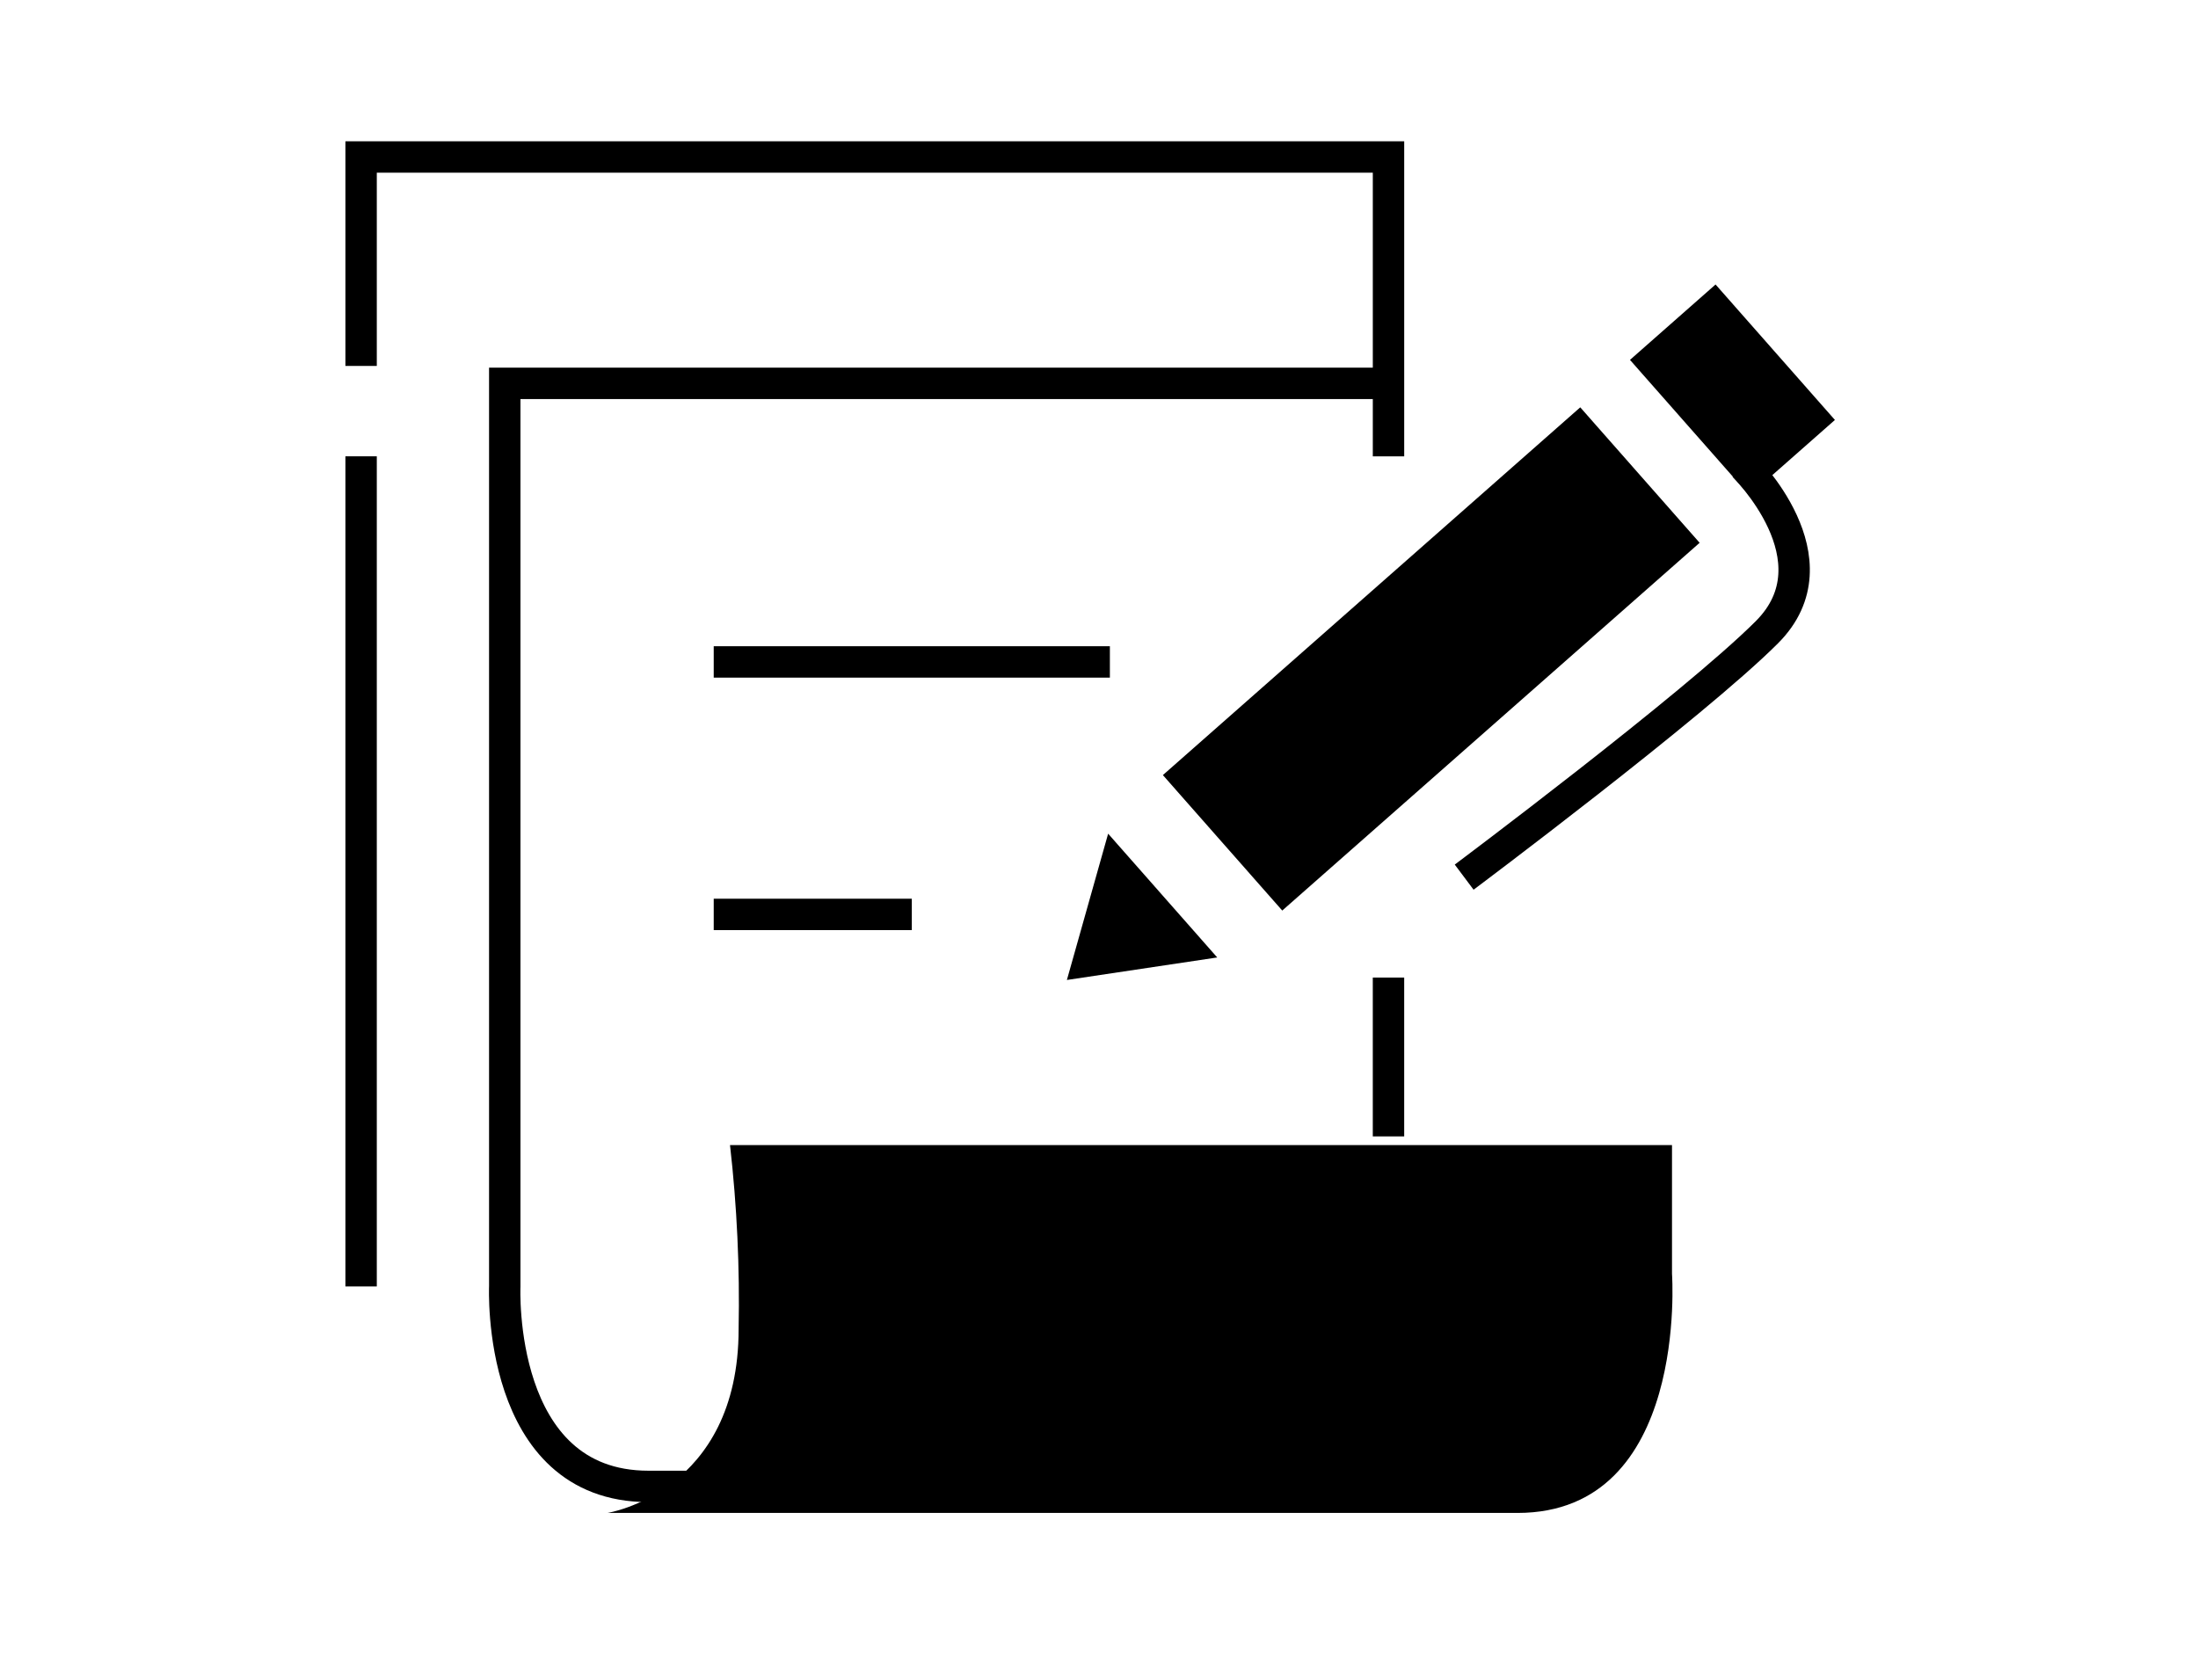
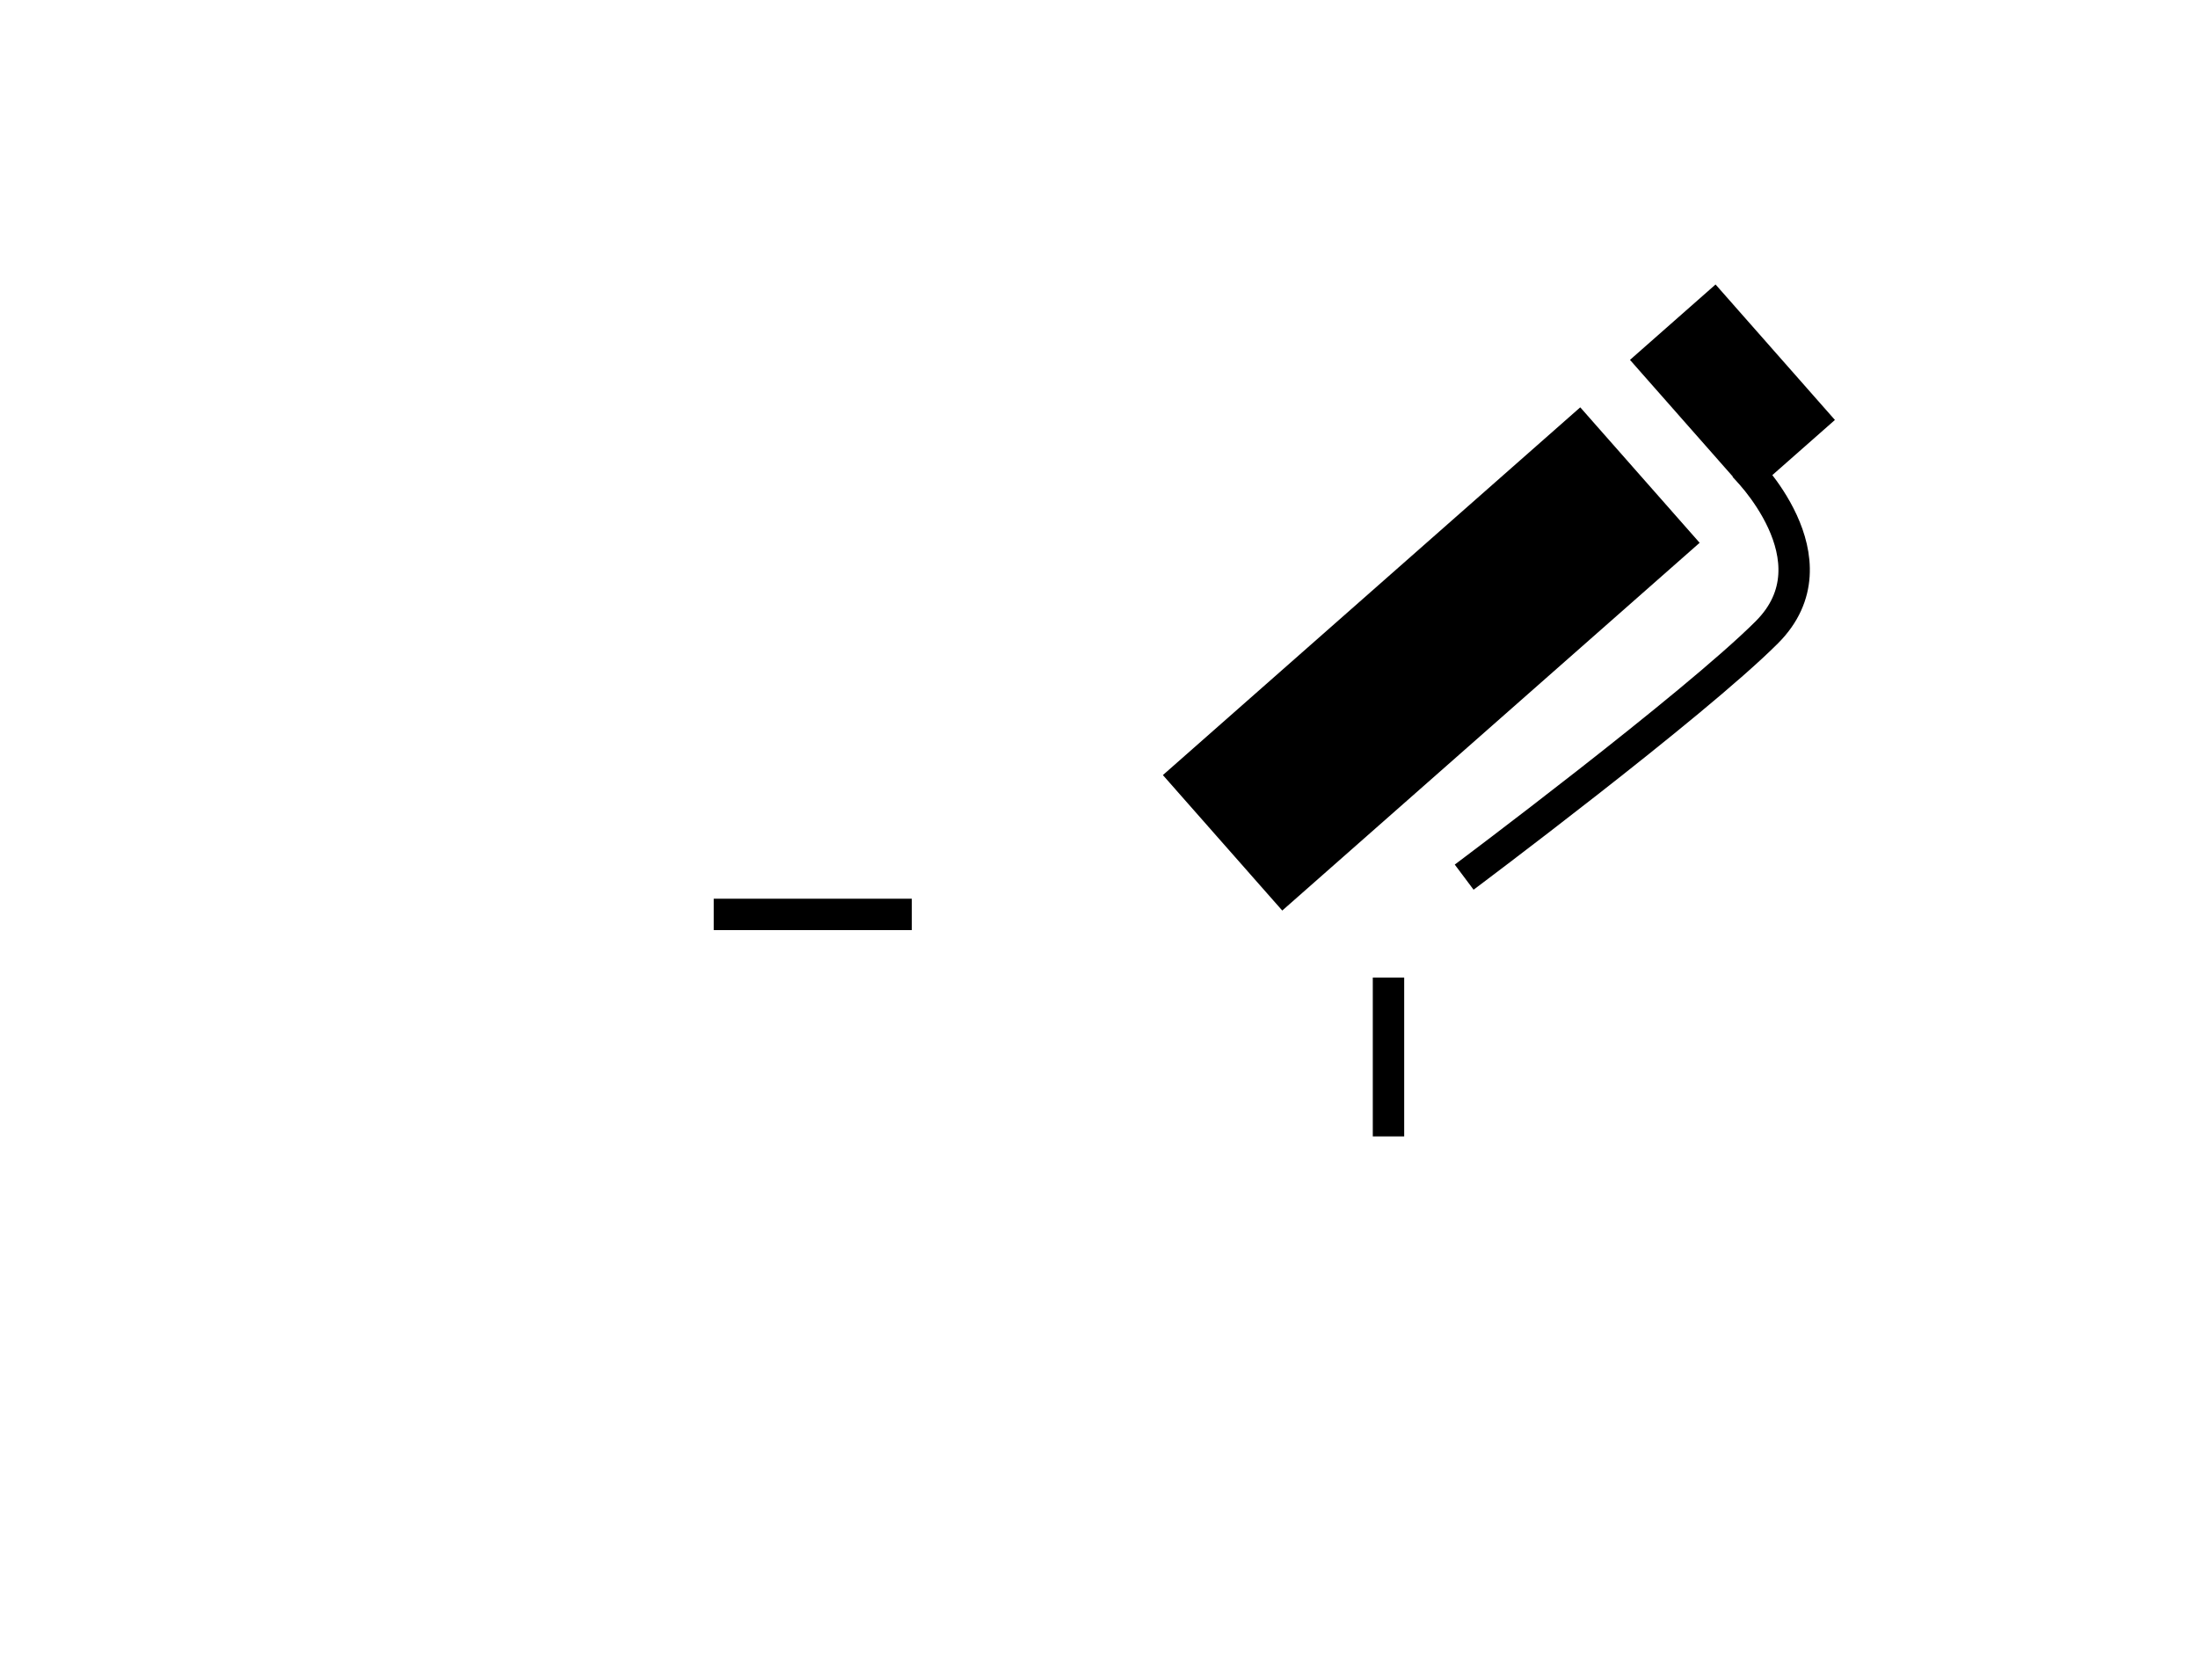
<svg xmlns="http://www.w3.org/2000/svg" width="140" height="107" viewBox="0 0 140 107" fill="none">
-   <path d="M23 29.067V81.947" stroke="black" stroke-width="2" stroke-miterlimit="10" />
-   <path d="M23 23.31V10H88.44V29.07" stroke="black" stroke-width="2" stroke-miterlimit="10" />
  <path d="M88.439 62.271V72.389" stroke="black" stroke-width="2" stroke-miterlimit="10" />
-   <path d="M88.439 24.419H32.15V81.947C32.15 81.947 31.596 94.684 41.301 94.684H46.043" stroke="black" stroke-width="2" stroke-miterlimit="10" />
-   <path d="M45.46 42.165H70.693" stroke="black" stroke-width="2" stroke-miterlimit="10" />
  <path d="M45.46 58.248H58.077" stroke="black" stroke-width="2" stroke-miterlimit="10" />
-   <path d="M46.497 72.94H106.497V81.14C106.497 81.14 107.59 96.374 96.654 96.374H38.69C38.69 96.374 47.046 95.074 47.046 84.656C47.124 80.743 46.941 76.829 46.497 72.94Z" fill="black" />
  <path d="M108.257 34.576L100.653 25.947L74.069 49.373L81.672 58.002L108.257 34.576Z" fill="black" />
  <path d="M116.874 26.751L109.271 18.122L103.82 22.925L111.424 31.554L116.874 26.751Z" fill="black" />
-   <path d="M77.531 60.99L67.955 62.424L70.582 53.105L77.531 60.99Z" fill="black" />
+   <path d="M77.531 60.99L70.582 53.105L77.531 60.99Z" fill="black" />
  <path d="M111.052 29.662C111.052 29.662 117.181 35.632 112.54 40.274C107.899 44.916 93.259 55.874 93.259 55.874" stroke="black" stroke-width="2" stroke-miterlimit="10" />
</svg>